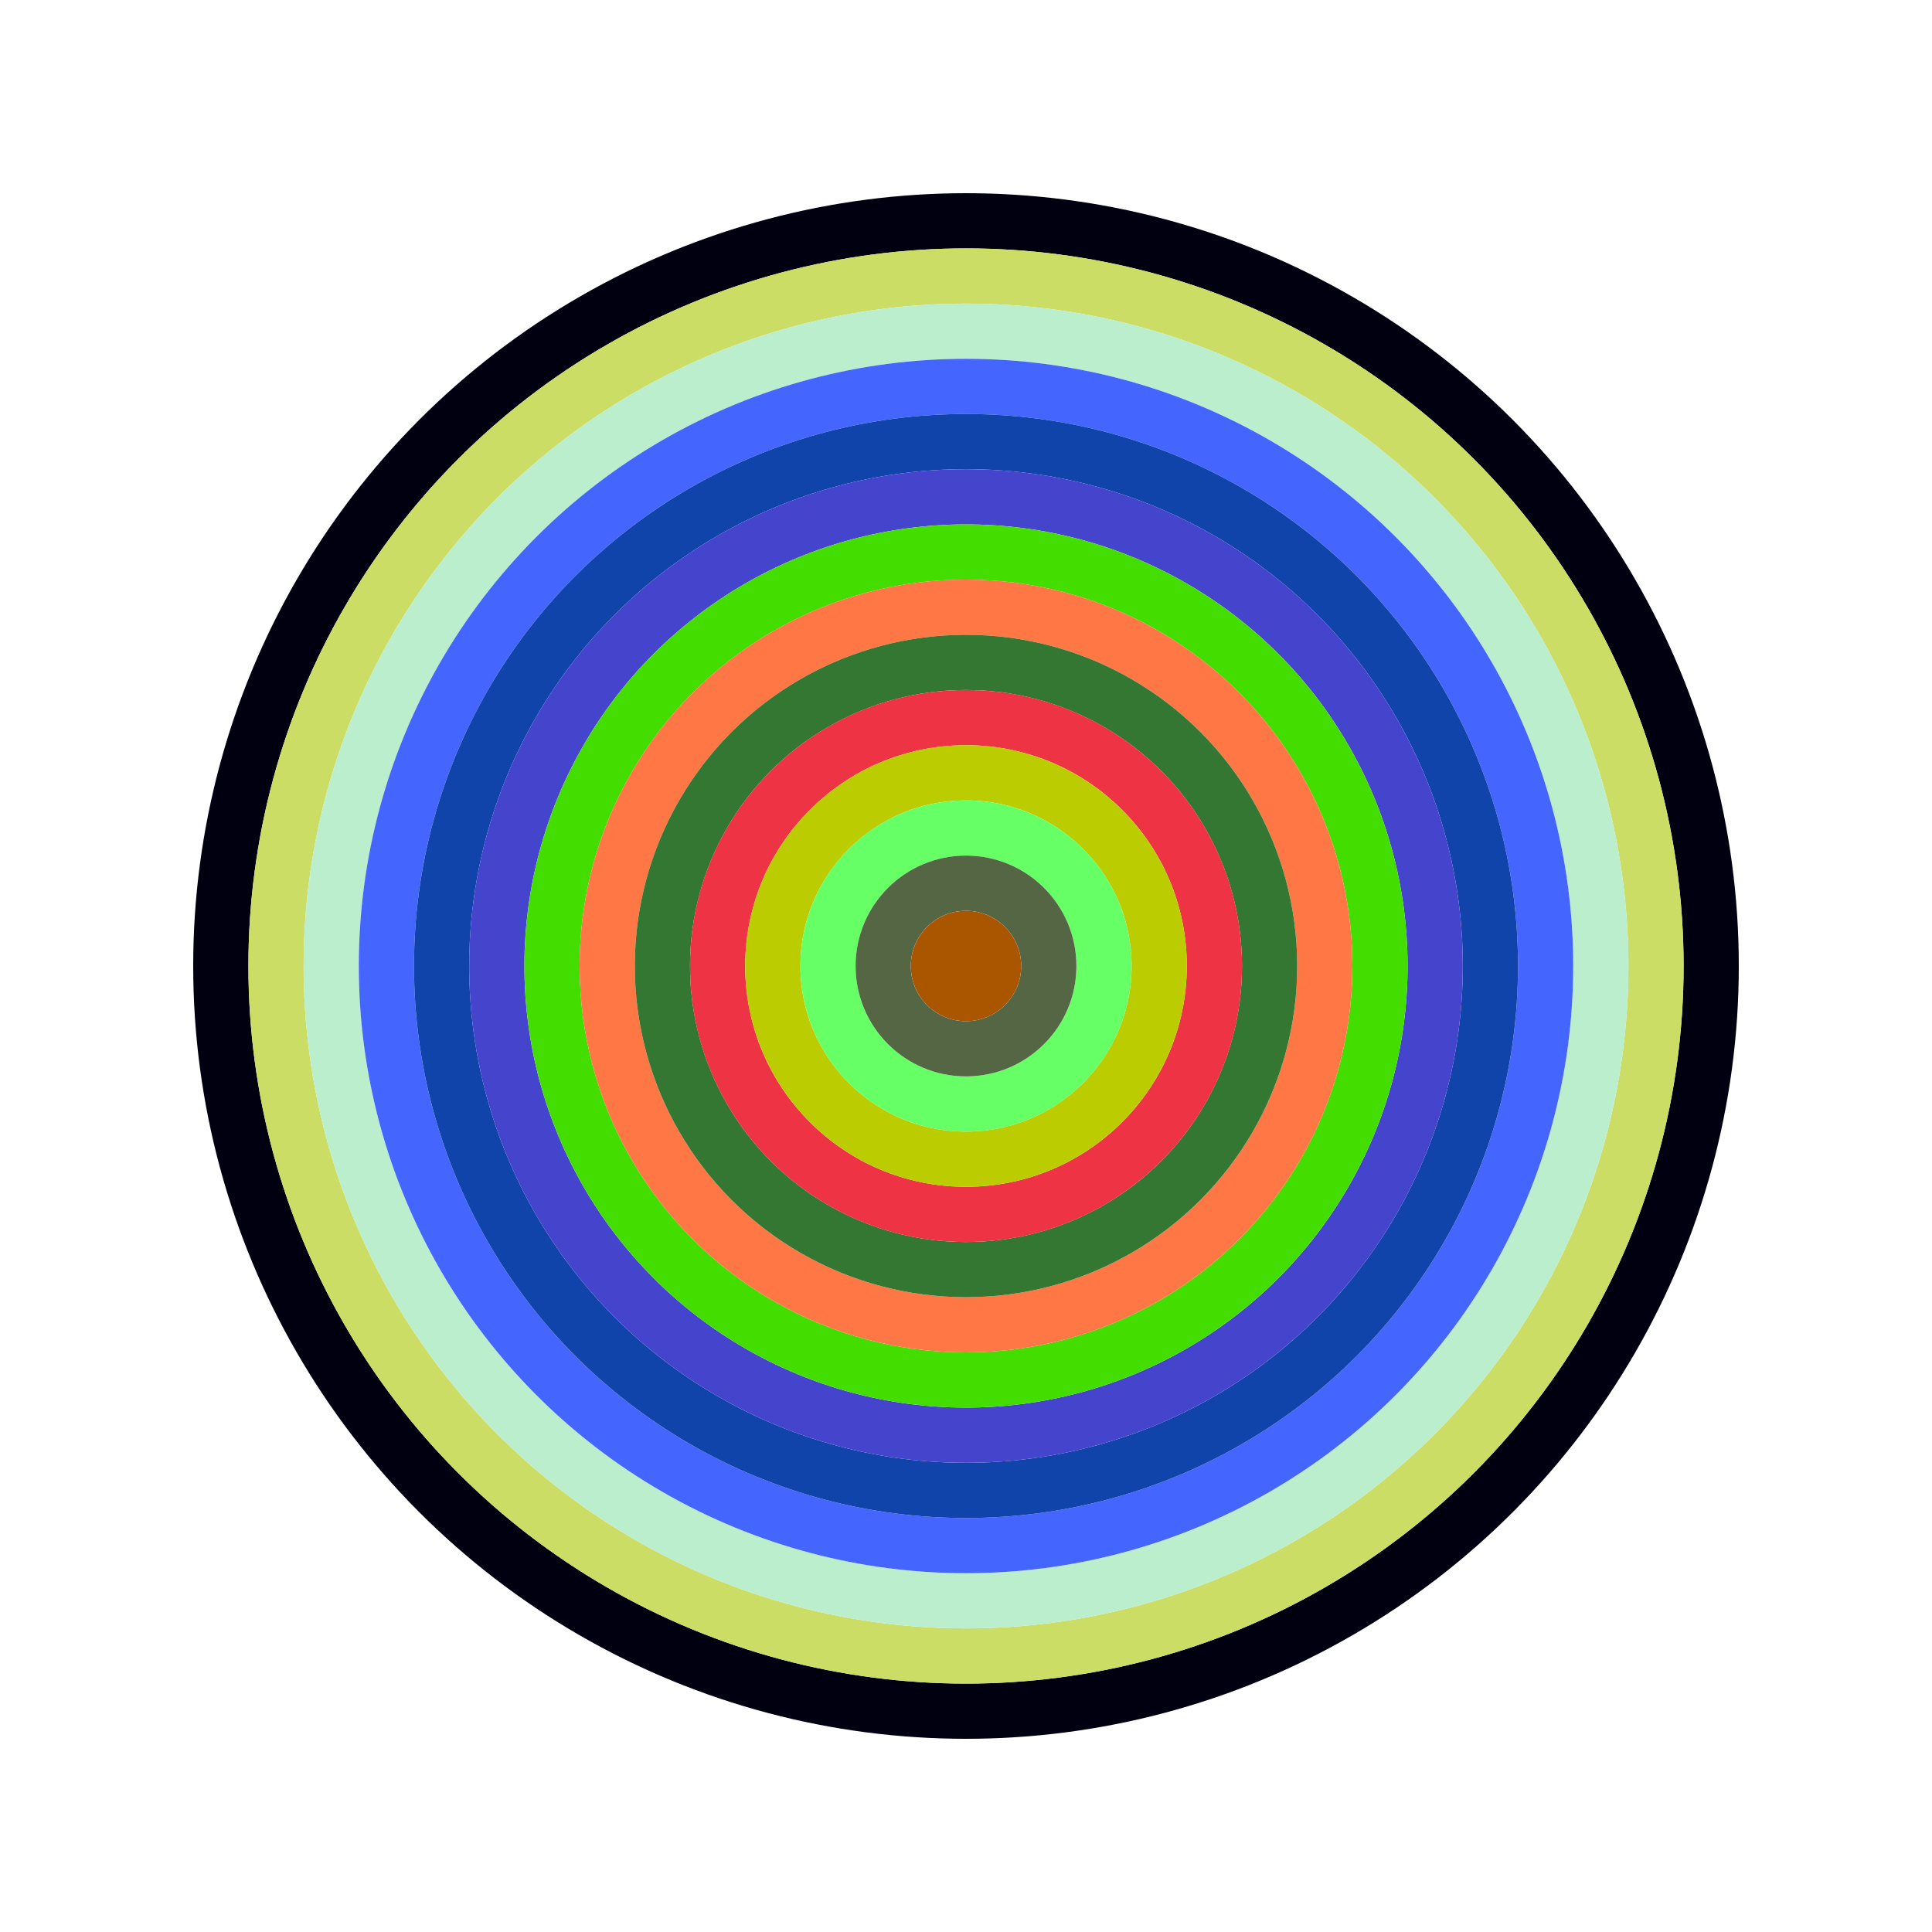
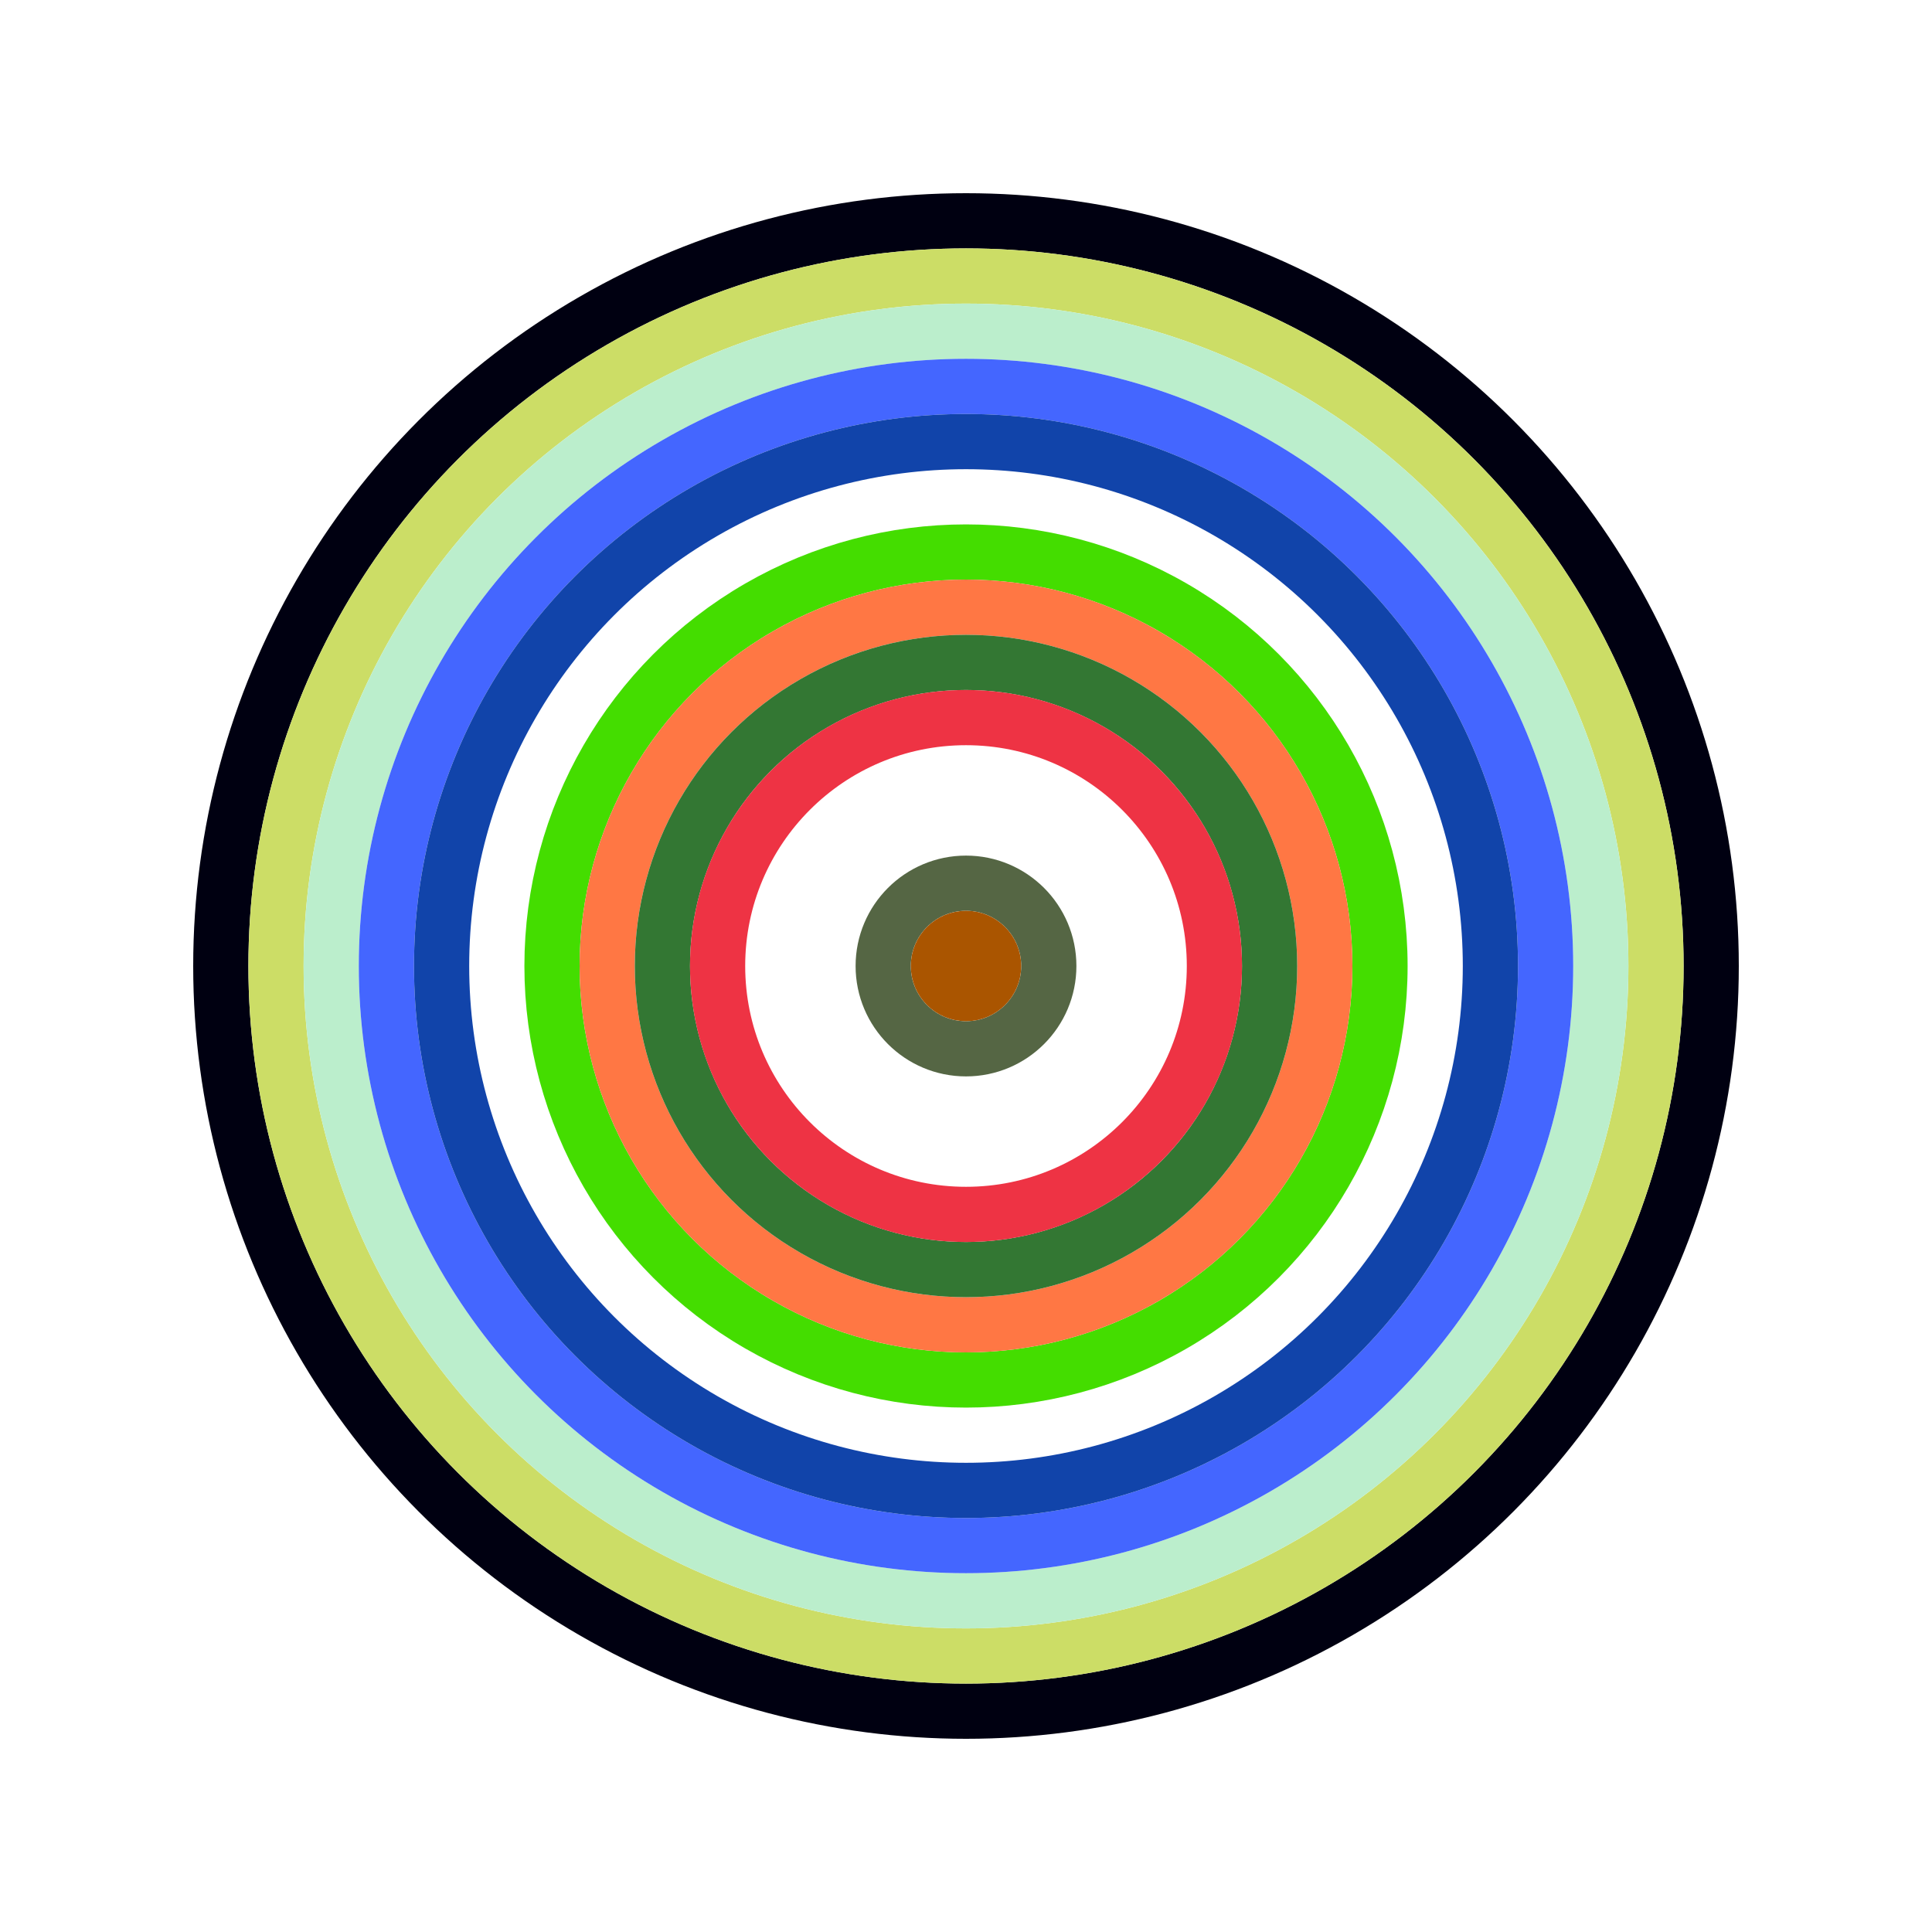
<svg xmlns="http://www.w3.org/2000/svg" id="0x1CD6BEC46f14A44C4D0f74373e34BC06f6564a50" viewBox="0 0 700 700">
  <style>.a{stroke-width:20;}</style>
  <g class="a" fill="none">
    <circle cx="350" cy="350" r="270" stroke="#001" />
    <circle cx="350" cy="350" r="250" stroke="#CD6" />
    <circle cx="350" cy="350" r="230" stroke="#BEC" />
    <circle cx="350" cy="350" r="210" stroke="#46f" />
    <circle cx="350" cy="350" r="190" stroke="#14A" />
-     <circle cx="350" cy="350" r="170" stroke="#44C" />
    <circle cx="350" cy="350" r="150" stroke="#4D0" />
    <circle cx="350" cy="350" r="130" stroke="#f74" />
    <circle cx="350" cy="350" r="110" stroke="#373" />
    <circle cx="350" cy="350" r="90" stroke="#e34" />
-     <circle cx="350" cy="350" r="70" stroke="#BC0" />
-     <circle cx="350" cy="350" r="50" stroke="#6f6" />
    <circle cx="350" cy="350" r="30" stroke="#564" />
    <circle cx="350" cy="350" r="10" stroke="#a50" />
  </g>
</svg>